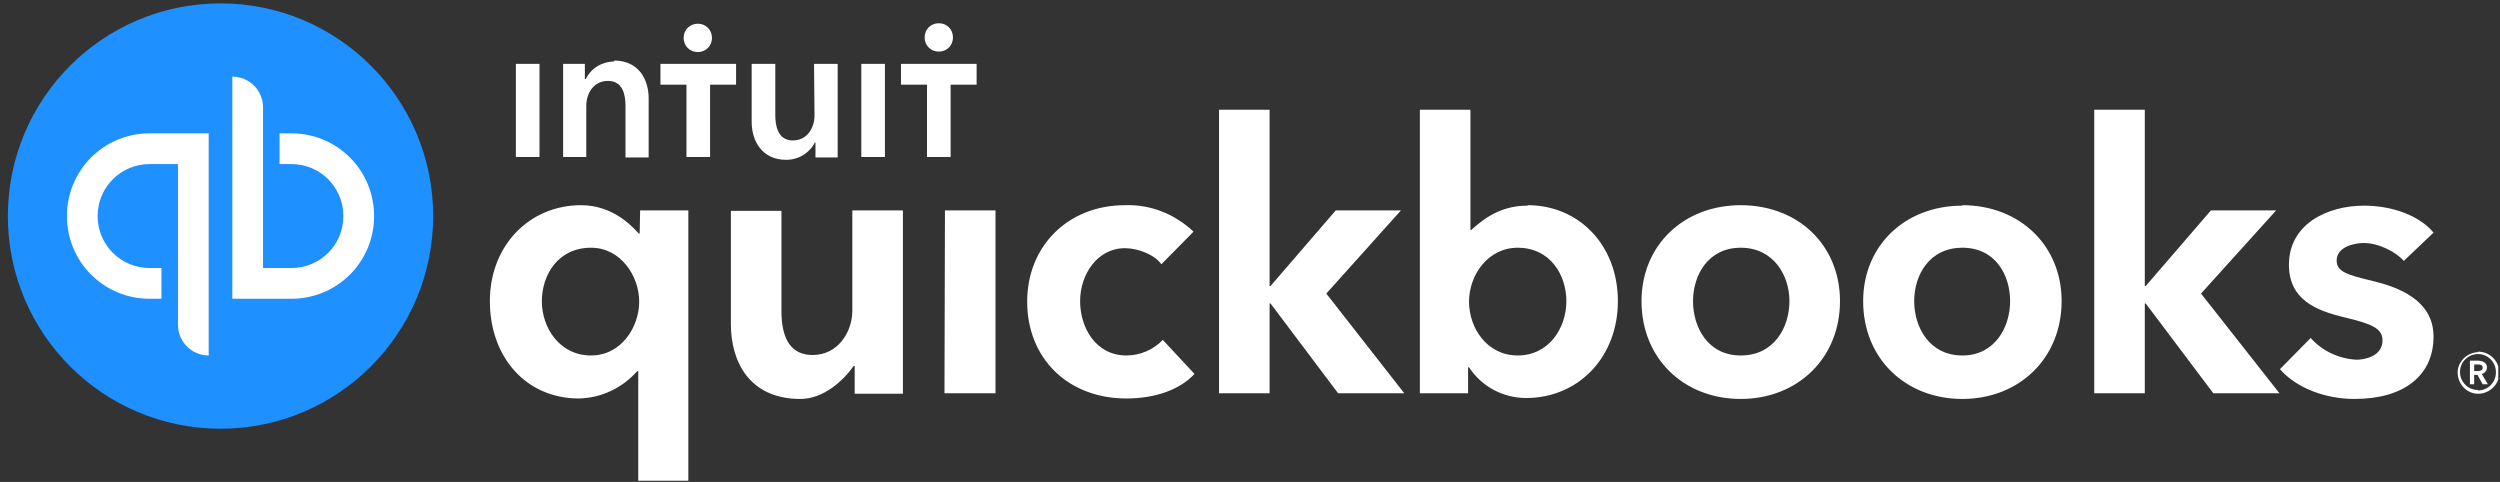
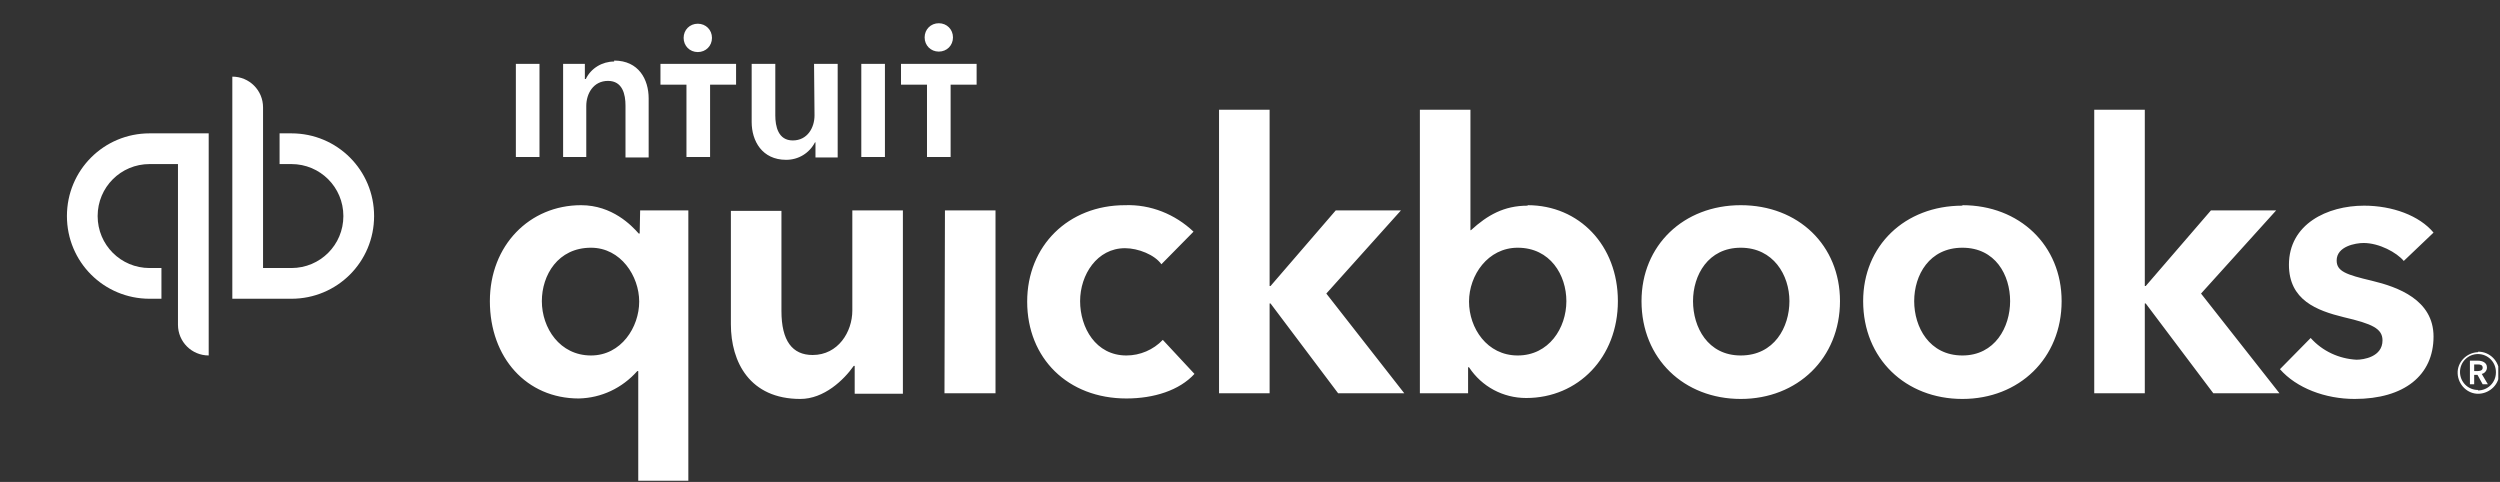
<svg xmlns="http://www.w3.org/2000/svg" width="249" height="48" viewBox="0 0 249 48" fill="none">
  <rect x="0" y="0" width="249" height="48" fill="#333333" stroke="none" />
  <g clip-path="url(#clip0_2290_180)">
    <path d="M247.699 36.582C247.699 36.111 247.228 35.923 246.805 35.923H246.004V38.276H246.428V37.335H246.758L247.275 38.276H247.793L247.181 37.241C247.464 37.194 247.699 36.911 247.699 36.629V36.582ZM246.428 36.958V36.299H246.805C247.04 36.299 247.275 36.346 247.275 36.629C247.275 36.911 246.993 36.958 246.758 36.958H246.428ZM246.805 35.075C245.675 35.122 244.734 36.064 244.781 37.194C244.828 38.323 245.769 39.265 246.899 39.218C248.028 39.17 248.97 38.229 248.923 37.099C248.923 35.97 247.981 35.028 246.852 35.028C246.852 35.028 246.805 35.028 246.805 35.075ZM246.805 38.841C245.816 38.841 245.016 38.041 245.016 37.052C245.016 36.064 245.816 35.264 246.805 35.264C247.793 35.264 248.593 36.064 248.593 37.052V37.099C248.593 38.088 247.793 38.888 246.805 38.888V38.841ZM112.191 35.405C109.132 35.405 107.579 32.628 107.579 29.992C107.579 27.356 109.273 24.72 112.05 24.72C113.368 24.72 115.015 25.379 115.674 26.32L118.875 23.073C117.039 21.331 114.592 20.343 112.05 20.437C106.402 20.437 102.307 24.485 102.307 30.039C102.307 35.687 106.355 39.688 112.191 39.688C114.921 39.688 117.463 38.888 118.969 37.241L115.815 33.852C114.874 34.84 113.556 35.405 112.191 35.405ZM94.07 39.17H99.153V20.954H94.117L94.07 39.17ZM84.892 30.933C84.892 33.051 83.48 35.358 80.938 35.358C78.914 35.358 77.832 33.946 77.832 30.98V21.002H72.796V32.298C72.796 36.064 74.678 39.735 79.715 39.735C82.068 39.735 84.045 37.852 85.033 36.44H85.127V39.218H89.928V20.954H84.892V30.933ZM63.712 23.261H63.617C62.911 22.461 60.981 20.437 57.875 20.437C52.745 20.437 48.791 24.438 48.791 29.992C48.791 35.64 52.462 39.688 57.64 39.688C59.899 39.641 61.97 38.653 63.476 36.958H63.57V48.114H68.559V20.954H63.758L63.712 23.261ZM58.864 35.405C55.757 35.405 53.968 32.675 53.968 29.992C53.968 27.403 55.569 24.673 58.864 24.673C61.829 24.673 63.664 27.497 63.664 30.039C63.664 32.581 61.876 35.405 58.864 35.405ZM173.379 20.437C167.684 20.437 163.495 24.438 163.495 29.992C163.495 35.734 167.731 39.735 173.379 39.735C179.027 39.735 183.263 35.687 183.263 29.992C183.263 24.438 179.121 20.437 173.379 20.437ZM173.379 35.405C170.084 35.405 168.625 32.581 168.625 29.992C168.625 27.403 170.131 24.673 173.379 24.673C176.627 24.673 178.227 27.403 178.227 29.992C178.227 32.581 176.721 35.405 173.379 35.405ZM236.261 27.968C233.673 27.356 232.731 27.026 232.731 25.944C232.731 24.532 234.614 24.202 235.414 24.202C236.967 24.202 238.709 25.144 239.415 25.991L242.38 23.167C240.968 21.472 238.285 20.484 235.461 20.484C231.79 20.484 227.978 22.32 227.978 26.367C227.978 29.898 230.755 30.933 233.437 31.592C236.261 32.251 237.297 32.722 237.297 33.899C237.297 35.546 235.414 35.828 234.708 35.828C232.967 35.734 231.319 34.981 230.143 33.663L227.083 36.77C228.731 38.653 231.602 39.735 234.52 39.735C239.462 39.735 242.38 37.382 242.38 33.522C242.38 29.851 238.803 28.58 236.261 27.968ZM226.707 20.954H220.211L213.716 28.486H213.622V10.929H208.586V39.17H213.622V30.227H213.716L220.447 39.17H227.036L219.223 29.239L226.707 20.954ZM152.152 20.484C149.798 20.484 148.151 21.425 146.503 22.931H146.456V10.929H141.42V39.17H146.221V36.582H146.315C147.586 38.511 149.704 39.641 152.01 39.641C157.188 39.641 161.141 35.593 161.141 29.992C161.141 24.438 157.282 20.437 152.152 20.437V20.484ZM151.163 35.405C148.104 35.405 146.315 32.675 146.315 30.039C146.315 27.403 148.198 24.673 151.163 24.673C154.411 24.673 156.011 27.403 156.011 29.992C156.011 32.675 154.27 35.405 151.163 35.405ZM139.537 20.954H133.042L126.547 28.486H126.453V10.929H121.416V39.17H126.453V30.227H126.547L133.277 39.17H139.867L132.101 29.239L139.537 20.954ZM195.454 20.484C189.712 20.484 185.57 24.485 185.57 29.992C185.57 35.734 189.806 39.735 195.454 39.735C201.102 39.735 205.338 35.687 205.338 29.992C205.338 24.438 201.149 20.437 195.454 20.437V20.484ZM195.454 35.405C192.159 35.405 190.653 32.581 190.653 29.992C190.653 27.403 192.159 24.673 195.454 24.673C198.749 24.673 200.208 27.403 200.208 29.992C200.208 32.581 198.701 35.405 195.454 35.405Z" fill="white" />
-     <path d="M21.963 42.7C33.66 42.7 43.143 33.217 43.143 21.519C43.143 9.821 33.66 0.338 21.963 0.338C10.265 0.338 0.782 9.821 0.782 21.519C0.782 33.217 10.265 42.7 21.963 42.7Z" fill="#1E90FF" />
    <path d="M6.666 21.519C6.666 26.084 10.337 29.756 14.902 29.756H16.079V26.696H14.902C12.031 26.696 9.725 24.39 9.725 21.519C9.725 18.648 12.031 16.341 14.902 16.341H17.726V32.345C17.726 34.039 19.091 35.404 20.786 35.404V13.282H14.902C10.337 13.282 6.666 16.953 6.666 21.519ZM29.023 13.282H27.846V16.341H29.023C31.894 16.341 34.2 18.648 34.2 21.519C34.2 24.39 31.894 26.696 29.023 26.696H26.199V10.693C26.199 8.998 24.834 7.633 23.139 7.633V29.756H29.023C33.588 29.756 37.26 26.084 37.26 21.519C37.26 16.953 33.588 13.282 29.023 13.282Z" fill="white" />
    <path d="M69.501 5.186C70.301 5.186 70.913 4.574 70.913 3.774C70.913 2.973 70.301 2.362 69.501 2.362C68.701 2.362 68.089 2.973 68.089 3.774C68.089 4.574 68.701 5.186 69.501 5.186ZM61.17 6.127C59.993 6.127 58.863 6.786 58.346 7.869H58.252V6.362H56.086V15.635H58.393V10.552C58.393 9.328 59.099 8.057 60.558 8.057C62.017 8.057 62.299 9.422 62.299 10.505V15.682H64.606V9.799C64.606 7.916 63.617 6.033 61.17 6.033V6.127ZM51.38 15.635H53.733V6.362H51.38V15.635ZM93.505 5.139C94.305 5.139 94.917 4.527 94.917 3.727C94.917 2.926 94.305 2.314 93.505 2.314C92.705 2.314 92.093 2.926 92.093 3.727C92.093 4.527 92.705 5.139 93.505 5.139ZM89.74 6.362V8.433H92.329V15.635H94.682V8.433H97.271V6.362H89.74ZM85.786 15.635H88.139V6.362H85.786V15.635ZM65.782 8.433H68.371V15.635H70.724V8.433H73.313V6.362H65.782V8.433ZM81.126 11.493C81.126 12.717 80.42 13.988 78.961 13.988C77.502 13.988 77.22 12.576 77.22 11.493V6.362H74.866V12.152C74.866 14.035 75.902 15.918 78.302 15.918C79.526 15.918 80.609 15.259 81.174 14.176H81.221V15.682H83.433V6.362H81.079L81.126 11.493Z" fill="white" />
  </g>
  <defs>
    <clipPath id="clip0_2290_180">
      <rect width="248.047" height="47.54" fill="white" transform="translate(0.782 0.338)" />
    </clipPath>
  </defs>
</svg>